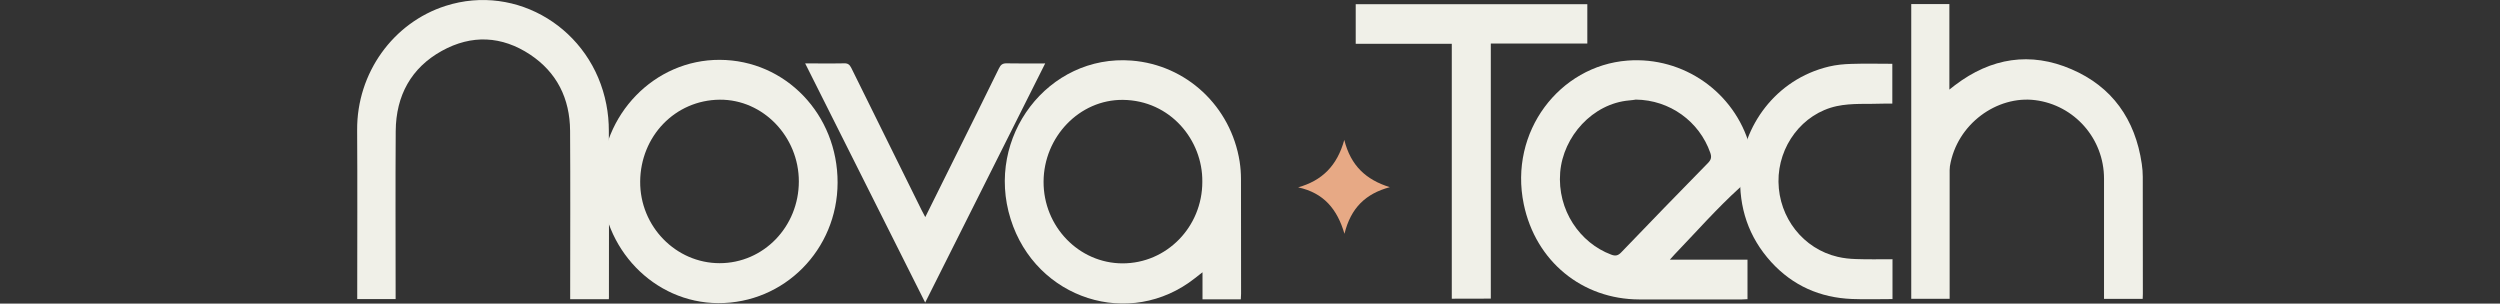
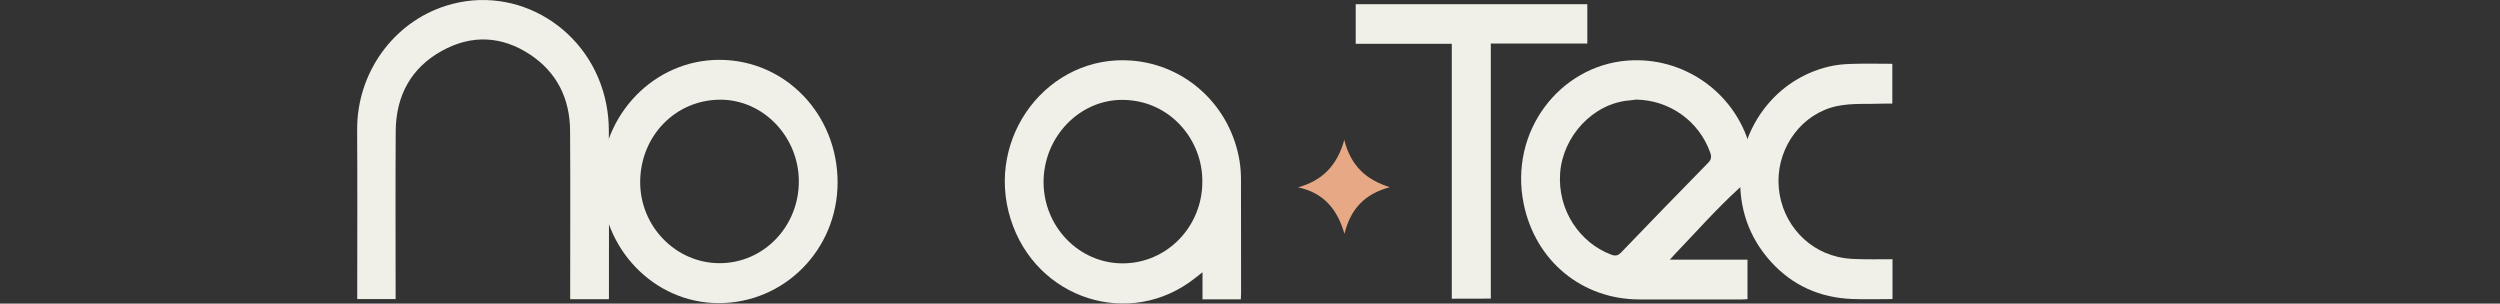
<svg xmlns="http://www.w3.org/2000/svg" width="280" height="34" viewBox="0 0 280 34" fill="none">
  <rect x="0" y="0" width="280" height="34" fill="#333333" stroke="none" />
  <g clip-path="url(#clip0_310_371)">
    <path d="M187.02 29.086C190.02 29.086 192.85 29.086 195.72 29.086C195.72 30.566 195.72 32.005 195.72 33.507C195.51 33.517 195.3 33.537 195.1 33.537C191.26 33.537 187.42 33.548 183.58 33.537C177.21 33.517 171.99 29.271 170.66 22.866C168.98 14.743 174.68 7.372 182.27 6.786C188.54 6.302 194.27 10.333 195.96 16.327C195.97 16.347 195.98 16.368 195.98 16.388C196.56 18.146 196.45 19.565 194.9 20.974C192.31 23.318 189.98 25.97 187.55 28.5C187.41 28.643 187.27 28.808 187.02 29.086ZM183.21 11.155C183.06 11.176 182.77 11.227 182.47 11.248C178.39 11.597 175.07 15.268 174.74 19.308C174.4 23.544 176.96 27.214 180.46 28.52C180.92 28.695 181.22 28.643 181.58 28.263C184.8 24.911 188.04 21.57 191.3 18.249C191.67 17.869 191.71 17.571 191.55 17.108C190.32 13.602 187.02 11.196 183.21 11.155Z" fill="#F0F0E8" />
    <path d="M211.96 29.034C211.96 30.546 211.96 31.985 211.96 33.496C210.43 33.496 208.92 33.548 207.41 33.486C203.87 33.342 200.81 32.016 198.37 29.343C195.84 26.556 194.73 23.246 194.91 19.431C195.16 14.209 198.81 8.893 204.84 7.454C205.66 7.259 206.52 7.176 207.37 7.156C208.88 7.104 210.39 7.145 211.94 7.145C211.94 8.636 211.94 10.076 211.94 11.607C211.61 11.607 211.28 11.597 210.94 11.607C209.2 11.68 207.41 11.525 205.72 11.885C201.85 12.718 199.14 16.378 199.19 20.357C199.24 24.397 201.97 27.872 205.83 28.767C206.49 28.921 207.17 28.993 207.85 29.014C209.2 29.065 210.55 29.034 211.96 29.034Z" fill="#F0F0E8" />
    <path d="M162.6 33.455C162.6 28.674 162.6 23.924 162.6 19.185C162.6 14.445 162.6 9.706 162.6 4.904C158.99 4.904 155.43 4.904 151.84 4.904C151.84 3.403 151.84 1.964 151.84 0.473C160.48 0.473 169.11 0.473 177.78 0.473C177.78 1.912 177.78 3.352 177.78 4.873C174.2 4.873 170.61 4.873 166.97 4.873C166.97 14.435 166.97 23.914 166.97 33.445C165.51 33.455 164.09 33.455 162.6 33.455Z" fill="#F0F0E8" />
-     <path d="M214.06 0.452C215.49 0.452 216.87 0.452 218.33 0.452C218.33 3.609 218.33 6.755 218.33 10.034C218.62 9.808 218.79 9.664 218.97 9.531C223 6.477 227.4 5.768 232 7.752C236.53 9.695 239.15 13.335 239.88 18.362C239.95 18.835 239.99 19.318 239.99 19.802C240 24.171 240 28.541 240 32.92C240 33.095 239.99 33.26 239.98 33.476C238.55 33.476 237.15 33.476 235.65 33.476C235.65 33.229 235.65 32.982 235.65 32.725C235.65 28.489 235.65 24.243 235.65 20.007C235.65 15.504 232.31 11.772 227.95 11.217C223.68 10.672 219.16 13.88 218.39 18.619C218.35 18.897 218.36 19.185 218.36 19.473C218.36 23.883 218.36 28.304 218.36 32.715C218.36 32.951 218.36 33.188 218.36 33.465C216.91 33.465 215.51 33.465 214.06 33.465C214.06 22.495 214.06 11.505 214.06 0.452Z" fill="#F0F0E8" />
    <path d="M145.39 20.984C148.09 20.223 149.76 18.558 150.56 15.669C151.29 18.588 153.02 20.141 155.66 20.963C152.95 21.693 151.29 23.287 150.58 26.186C149.77 23.41 148.25 21.601 145.39 20.984Z" fill="#E7A985" />
    <path d="M138.97 33.527C137.54 33.527 136.14 33.527 134.68 33.527C134.68 32.55 134.68 31.594 134.68 30.494C134.33 30.772 134.09 30.957 133.84 31.152C126.55 36.91 116.01 33.527 113.19 24.531C110.3 15.35 117.4 6.056 126.75 6.786C132.89 7.269 137.86 11.916 138.84 18.095C138.94 18.743 138.99 19.401 138.99 20.059C139 24.346 139 28.623 139 32.91C139 33.106 138.98 33.301 138.97 33.527ZM134.66 20.367C134.72 15.689 131.07 11.237 125.76 11.186C120.9 11.145 116.9 15.329 116.88 20.347C116.86 25.374 120.84 29.487 125.72 29.497C130.66 29.507 134.66 25.415 134.66 20.367Z" fill="#F0F0E8" />
    <path d="M68.19 33.507C66.74 33.507 65.34 33.507 63.86 33.507C63.86 33.239 63.86 32.982 63.86 32.725C63.86 26.7 63.89 20.686 63.85 14.661C63.83 11.021 62.36 8.102 59.38 6.117C56.2 4.01 52.82 3.855 49.49 5.696C46.07 7.588 44.35 10.682 44.32 14.671C44.28 20.655 44.31 26.628 44.31 32.602C44.31 32.879 44.31 33.167 44.31 33.496C42.86 33.496 41.47 33.496 40.01 33.496C40.01 33.249 40.01 33.034 40.01 32.818C40.01 26.731 40.04 20.645 40 14.558C39.96 8.153 44.05 2.529 49.91 0.658C57.89 -1.892 66.28 3.249 67.91 11.7C68.1 12.666 68.19 13.653 68.19 14.64C68.22 20.768 68.2 26.896 68.2 33.034C68.21 33.157 68.2 33.291 68.19 33.507Z" fill="#F0F0E8" />
    <path d="M80.61 6.703C87.98 6.724 93.83 12.831 93.81 20.46C93.79 27.975 87.83 33.98 80.44 33.949C73.24 33.918 67.38 27.831 67.35 20.347C67.33 12.831 73.31 6.673 80.61 6.703ZM89.47 20.316C89.47 15.319 85.48 11.135 80.62 11.165C75.6 11.207 71.74 15.268 71.7 20.326C71.66 25.354 75.7 29.476 80.6 29.476C85.52 29.476 89.47 25.384 89.47 20.316Z" fill="#F0F0E8" />
-     <path d="M103.63 24.315C104.72 22.115 105.76 20.007 106.81 17.91C108.5 14.497 110.21 11.083 111.88 7.66C112.08 7.248 112.29 7.084 112.75 7.094C114.15 7.125 115.56 7.104 117.06 7.104C112.57 16.049 108.12 24.911 103.62 33.887C99.13 24.932 94.69 16.09 90.18 7.104C90.7 7.104 91.11 7.104 91.52 7.104C92.52 7.104 93.53 7.125 94.53 7.094C94.96 7.074 95.16 7.238 95.35 7.618C97.97 12.934 100.6 18.239 103.23 23.554C103.34 23.78 103.46 23.996 103.63 24.315Z" fill="#F0F0E8" />
  </g>
  <defs>
    <clipPath id="clip0_310_371">
      <rect width="200" height="34" fill="white" transform="translate(40)" />
    </clipPath>
  </defs>
</svg>